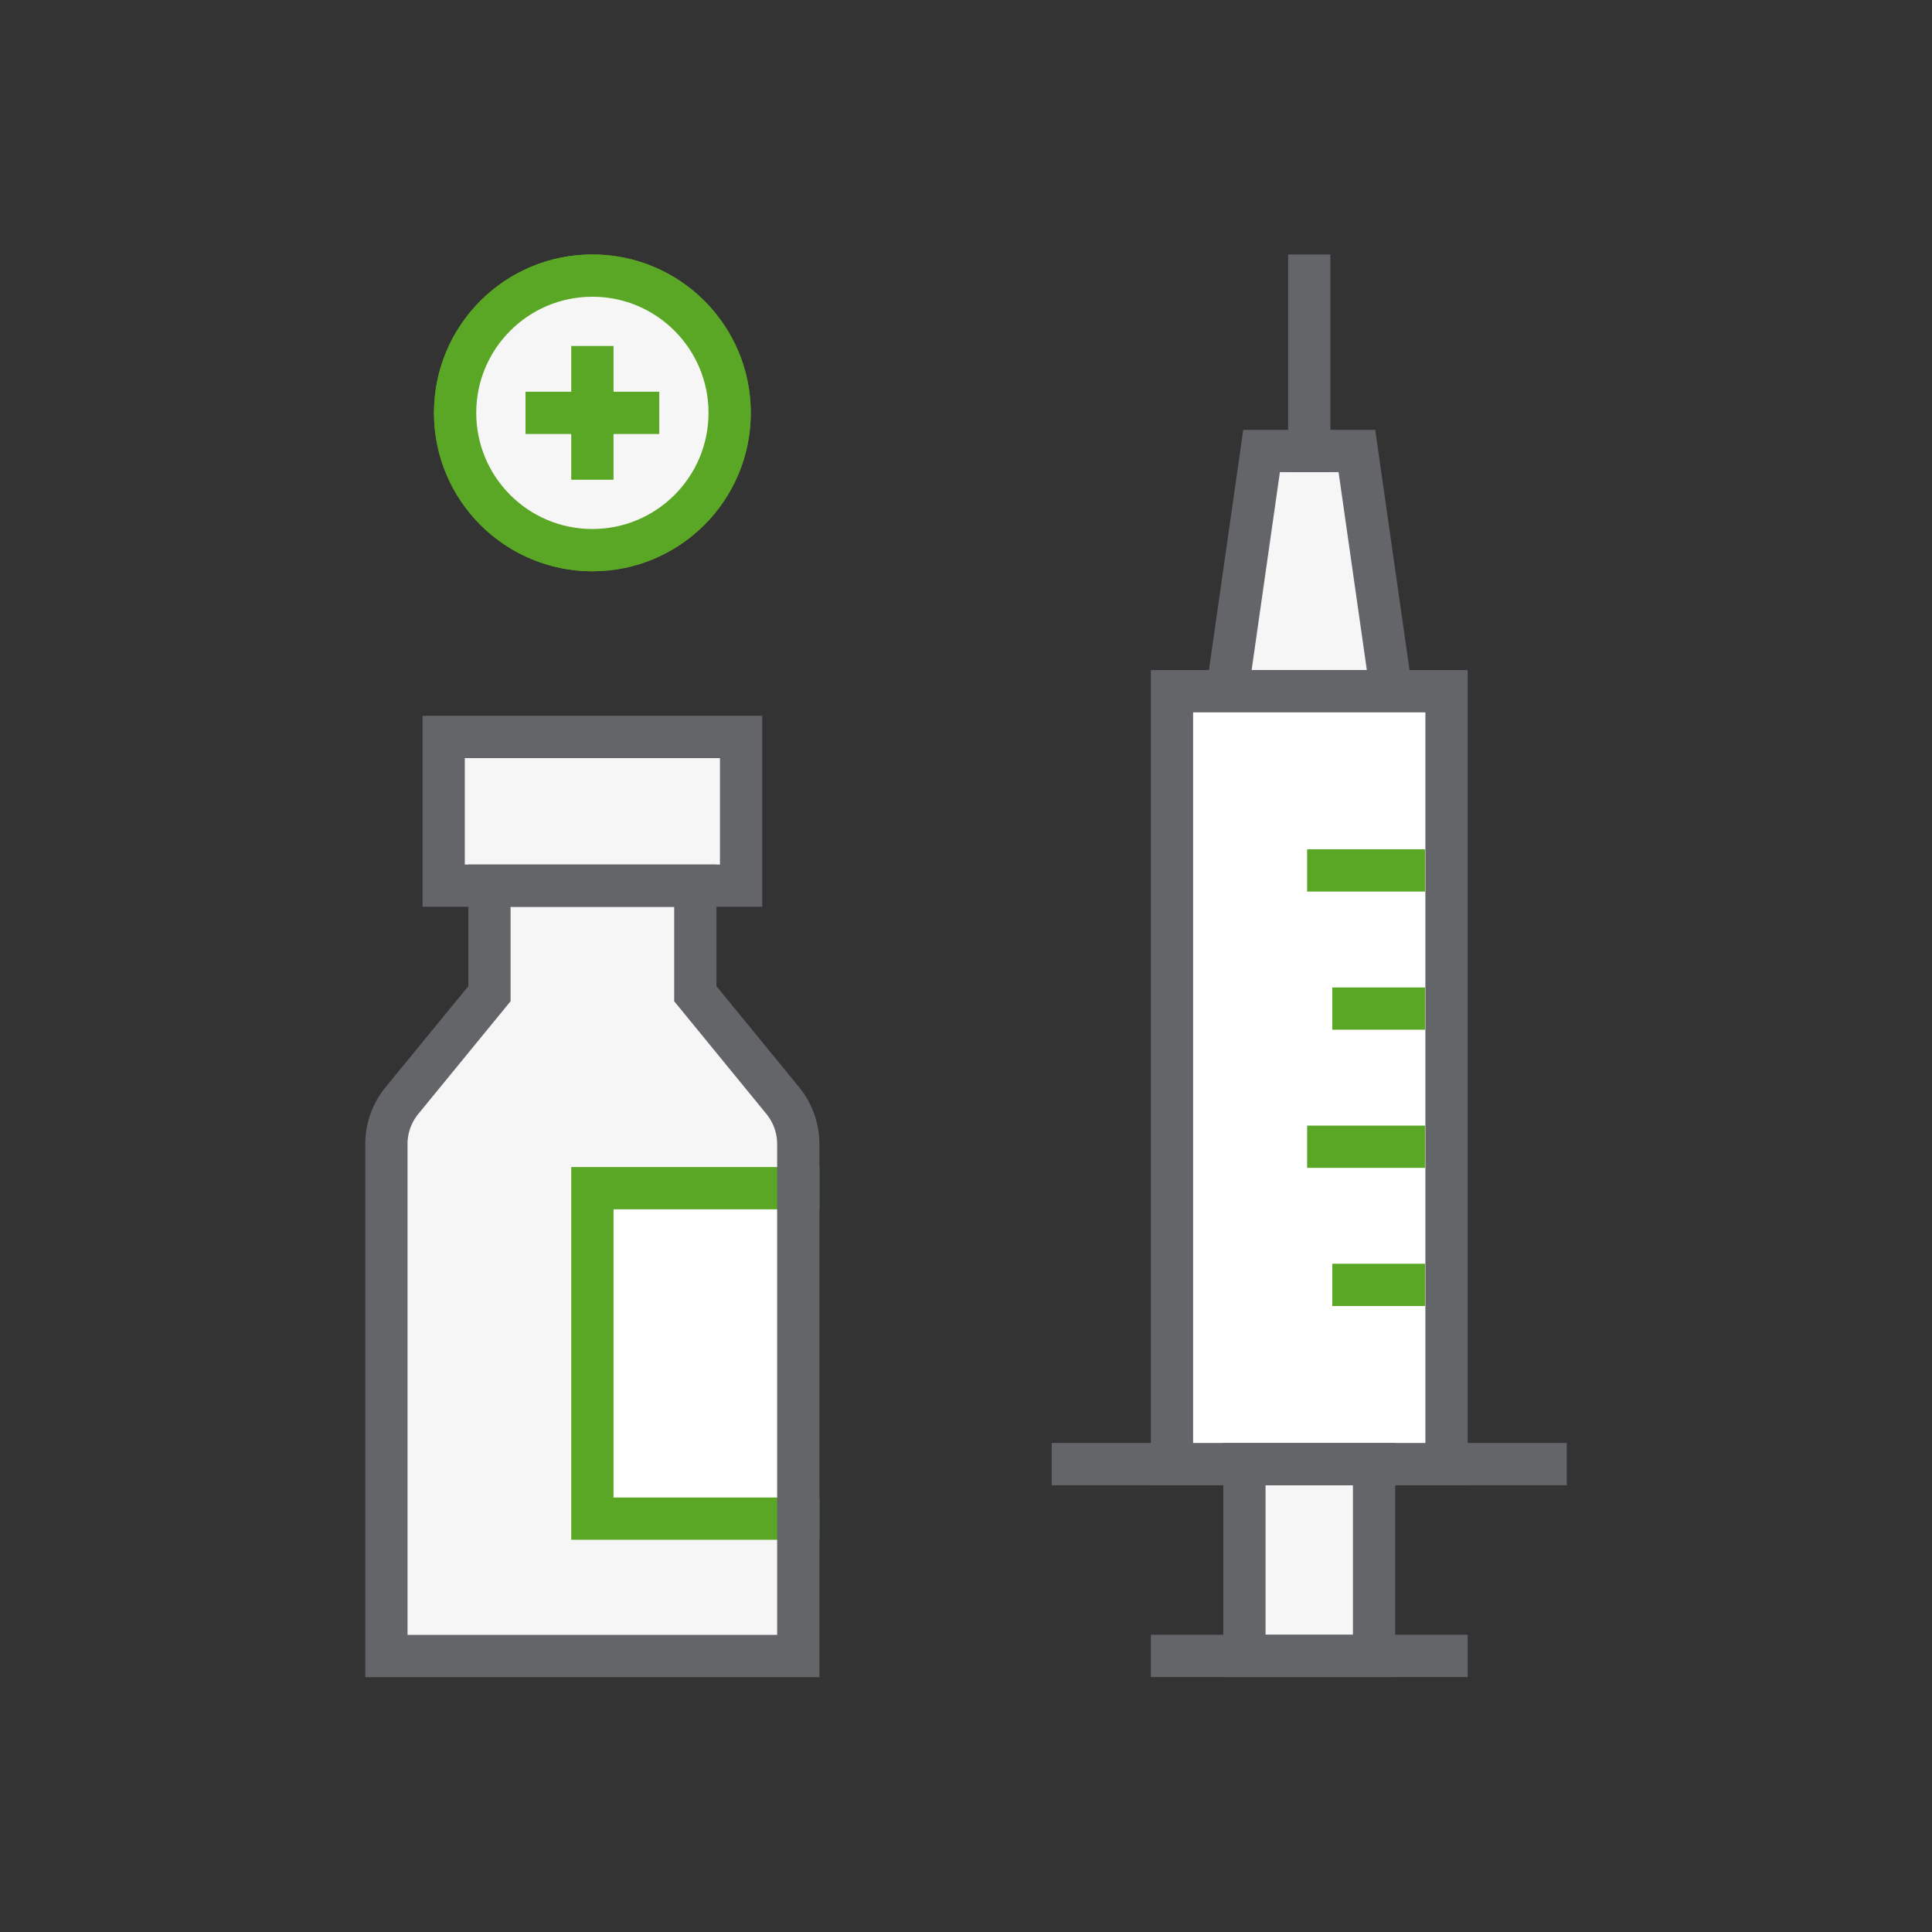
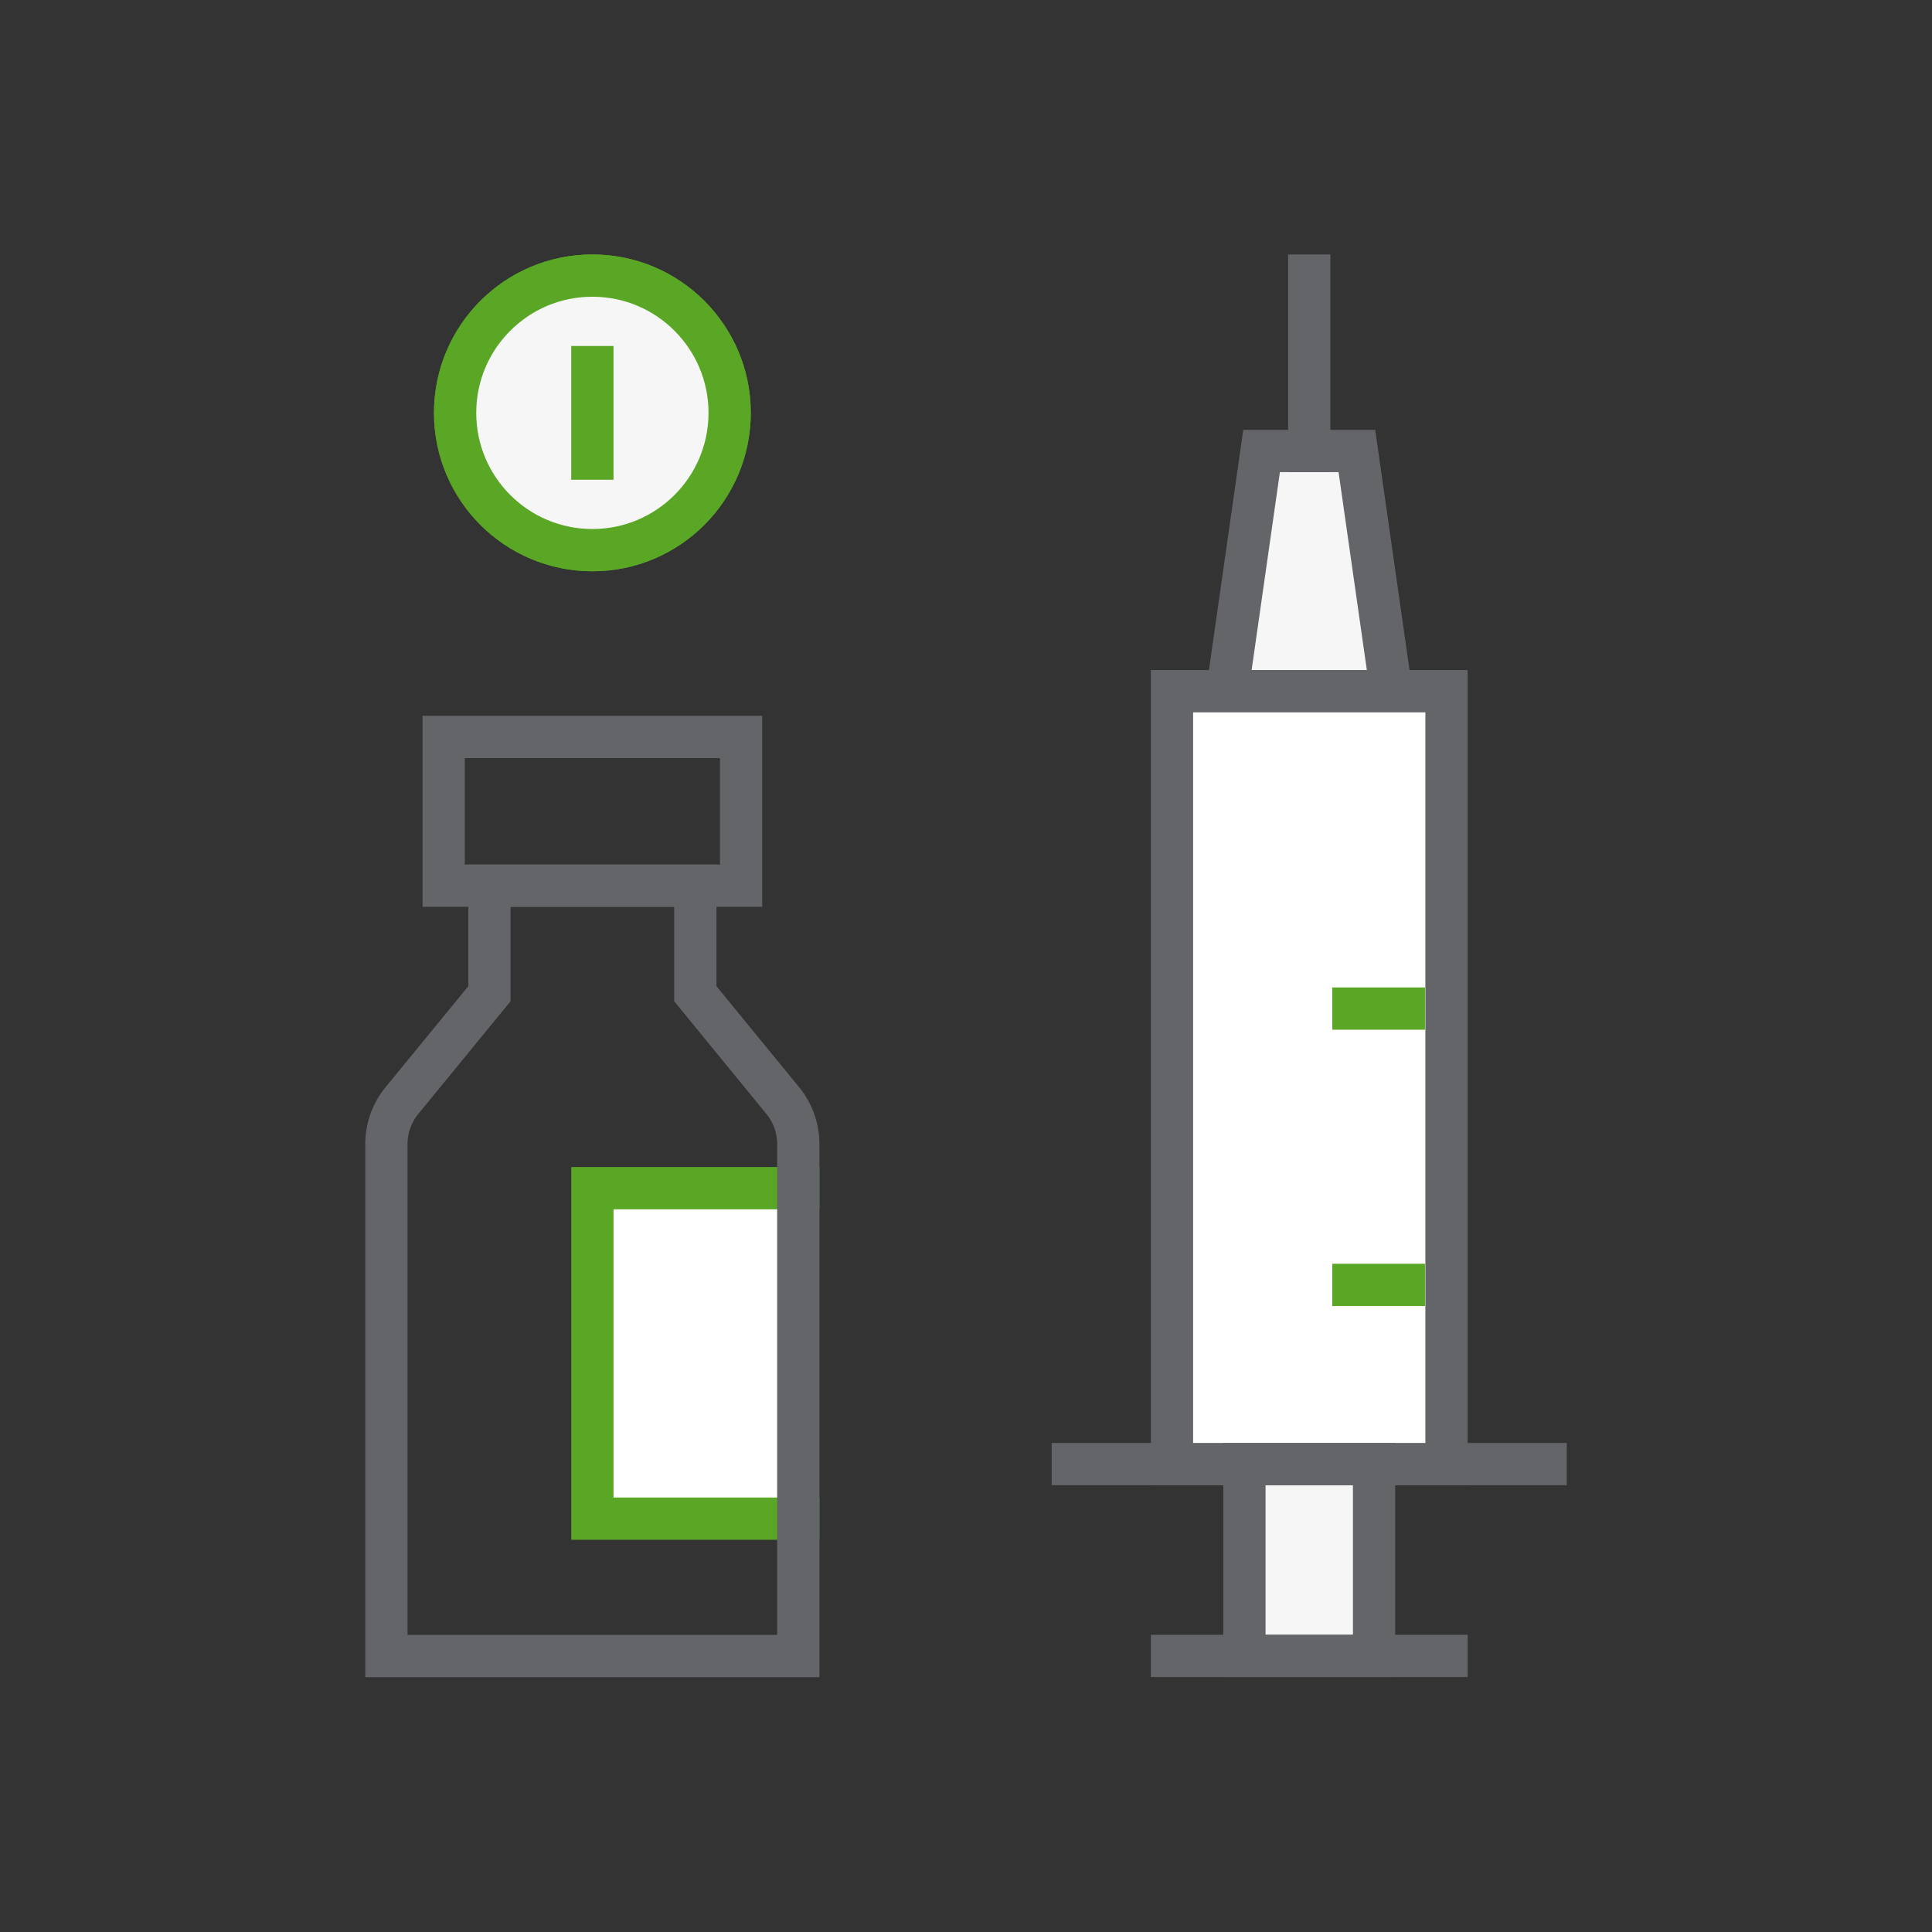
<svg xmlns="http://www.w3.org/2000/svg" id="Layer_1" data-name="Layer 1" viewBox="0 0 80 80">
  <rect x="0" y="0" width="80" height="80" fill="#333333" stroke="none" />
  <defs>
    <style>.cls-1,.cls-6{fill:#f6f6f6;}.cls-2,.cls-4{fill:#fff;}.cls-2,.cls-5,.cls-6{stroke:#5aa625;}.cls-2,.cls-3,.cls-4,.cls-5,.cls-6{stroke-linecap:square;stroke-miterlimit:10;stroke-width:1.75px;}.cls-3,.cls-5{fill:none;}.cls-3,.cls-4{stroke:#636569;}</style>
  </defs>
  <title>west-market-dental-services-icons</title>
  <polygon class="cls-1" points="57.607 28.622 56.186 18.675 52.239 18.675 50.818 28.622 48.529 28.622 48.529 60.625 51.529 60.625 51.529 68.568 56.897 68.568 56.897 60.625 59.897 60.625 59.897 28.622 57.607 28.622" />
-   <path class="cls-1" d="M16.636,45.592l3.61-4.434-.011-4.473-1.894,0-.015-6.158L30.641,30.5l.015,6.158-1.894,0,.01,4.474L32.4,45.554a2.837,2.837,0,0,1,.647,1.8l.051,21.2-17.052.04L16,47.393A2.841,2.841,0,0,1,16.636,45.592Z" />
  <polyline class="cls-2" points="33.055 49.2 24.529 49.2 24.529 62.884 33.055 62.884" />
  <path class="cls-3" d="M20.266,41.148V36.674h8.526v4.474l3.621,4.425a2.846,2.846,0,0,1,.642,1.8v21.2H16V47.373a2.841,2.841,0,0,1,.643-1.8Z" />
  <rect class="cls-3" x="18.372" y="30.517" width="12.315" height="6.158" transform="translate(49.059 67.191) rotate(-180)" />
  <line class="cls-3" x1="59.897" y1="68.568" x2="48.529" y2="68.568" />
  <line class="cls-3" x1="44.424" y1="60.625" x2="64.002" y2="60.625" />
  <line class="cls-3" x1="54.213" y1="11.412" x2="54.213" y2="18.675" />
  <polygon class="cls-3" points="52.239 18.675 56.186 18.675 57.607 28.622 50.818 28.622 52.239 18.675" />
  <polygon class="cls-4" points="50.854 28.622 57.572 28.622 59.897 28.622 59.897 60.625 48.529 60.625 48.529 28.622 50.854 28.622" />
-   <line class="cls-5" x1="55" y1="36.043" x2="58.131" y2="36.043" />
  <line class="cls-5" x1="56.043" y1="41.763" x2="58.131" y2="41.763" />
-   <line class="cls-5" x1="55" y1="47.484" x2="58.131" y2="47.484" />
  <line class="cls-5" x1="56.043" y1="53.204" x2="58.131" y2="53.204" />
  <rect class="cls-3" x="51.529" y="60.625" width="5.368" height="7.943" transform="translate(108.426 129.193) rotate(-180)" />
  <circle class="cls-5" cx="24.529" cy="17.096" r="5.684" />
  <circle class="cls-6" cx="24.529" cy="17.096" r="5.684" />
  <line class="cls-5" x1="24.529" y1="15.201" x2="24.529" y2="18.99" />
-   <line class="cls-5" x1="22.635" y1="17.096" x2="26.424" y2="17.096" />
</svg>